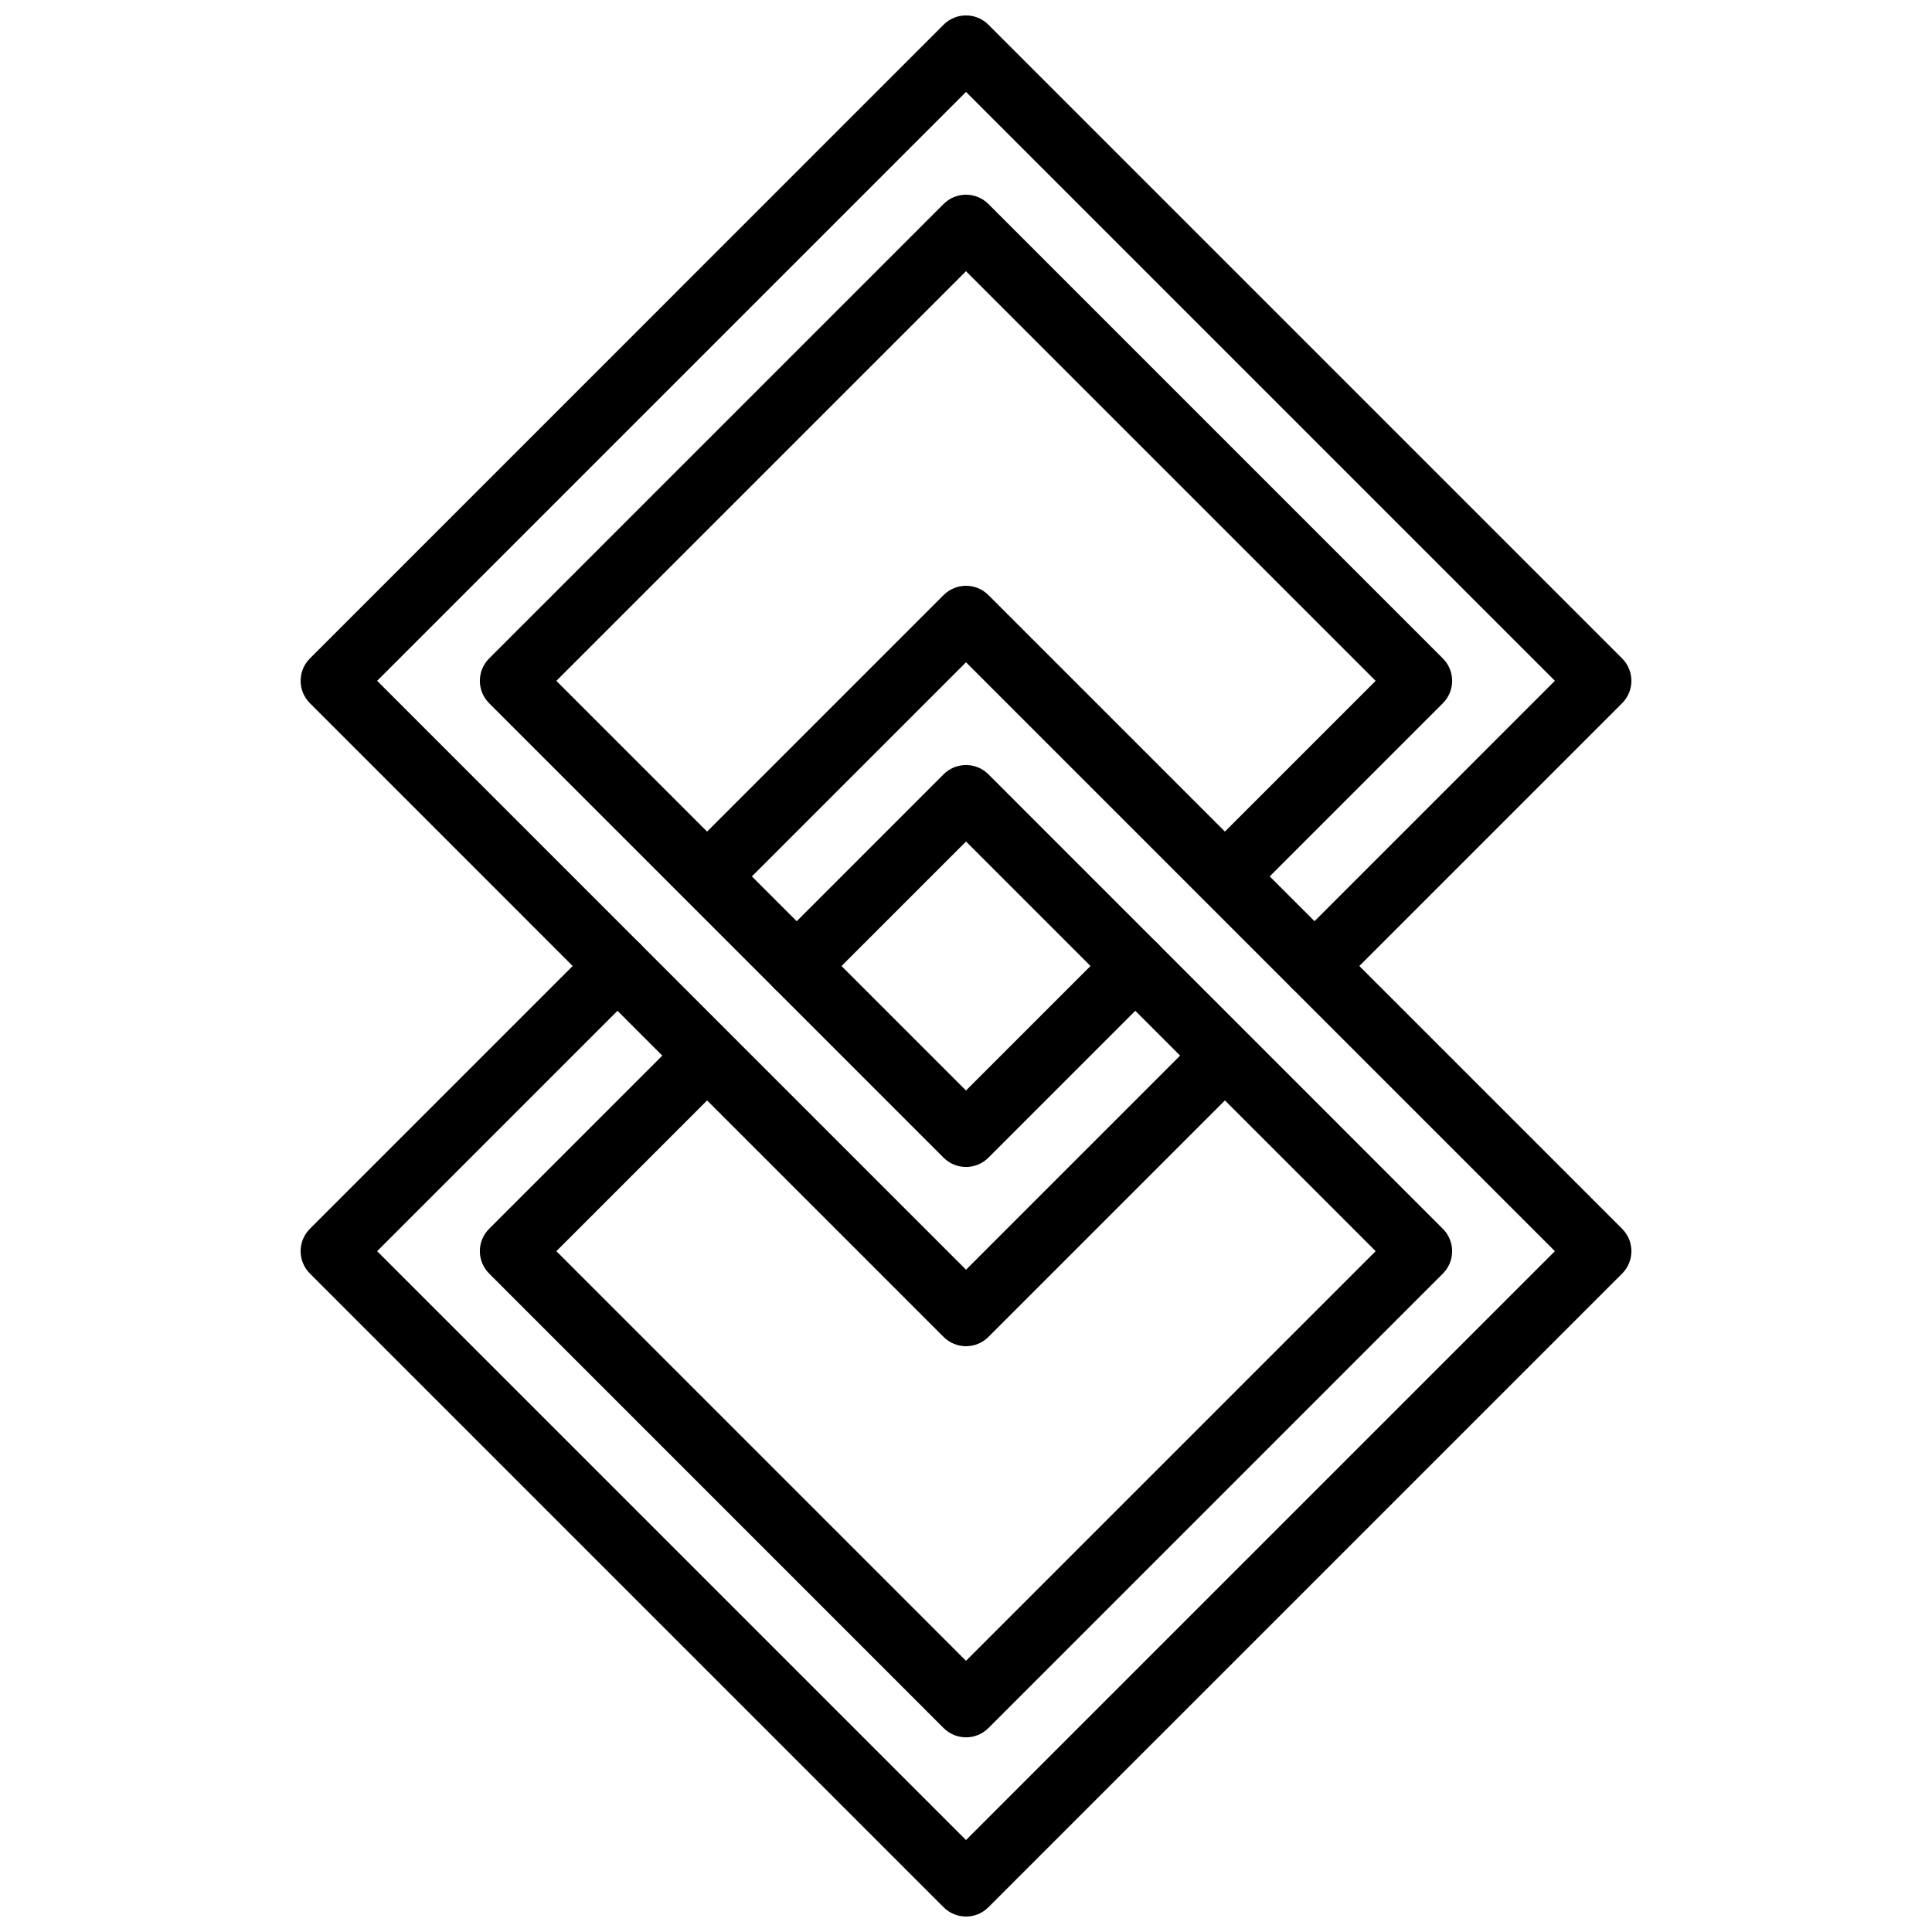
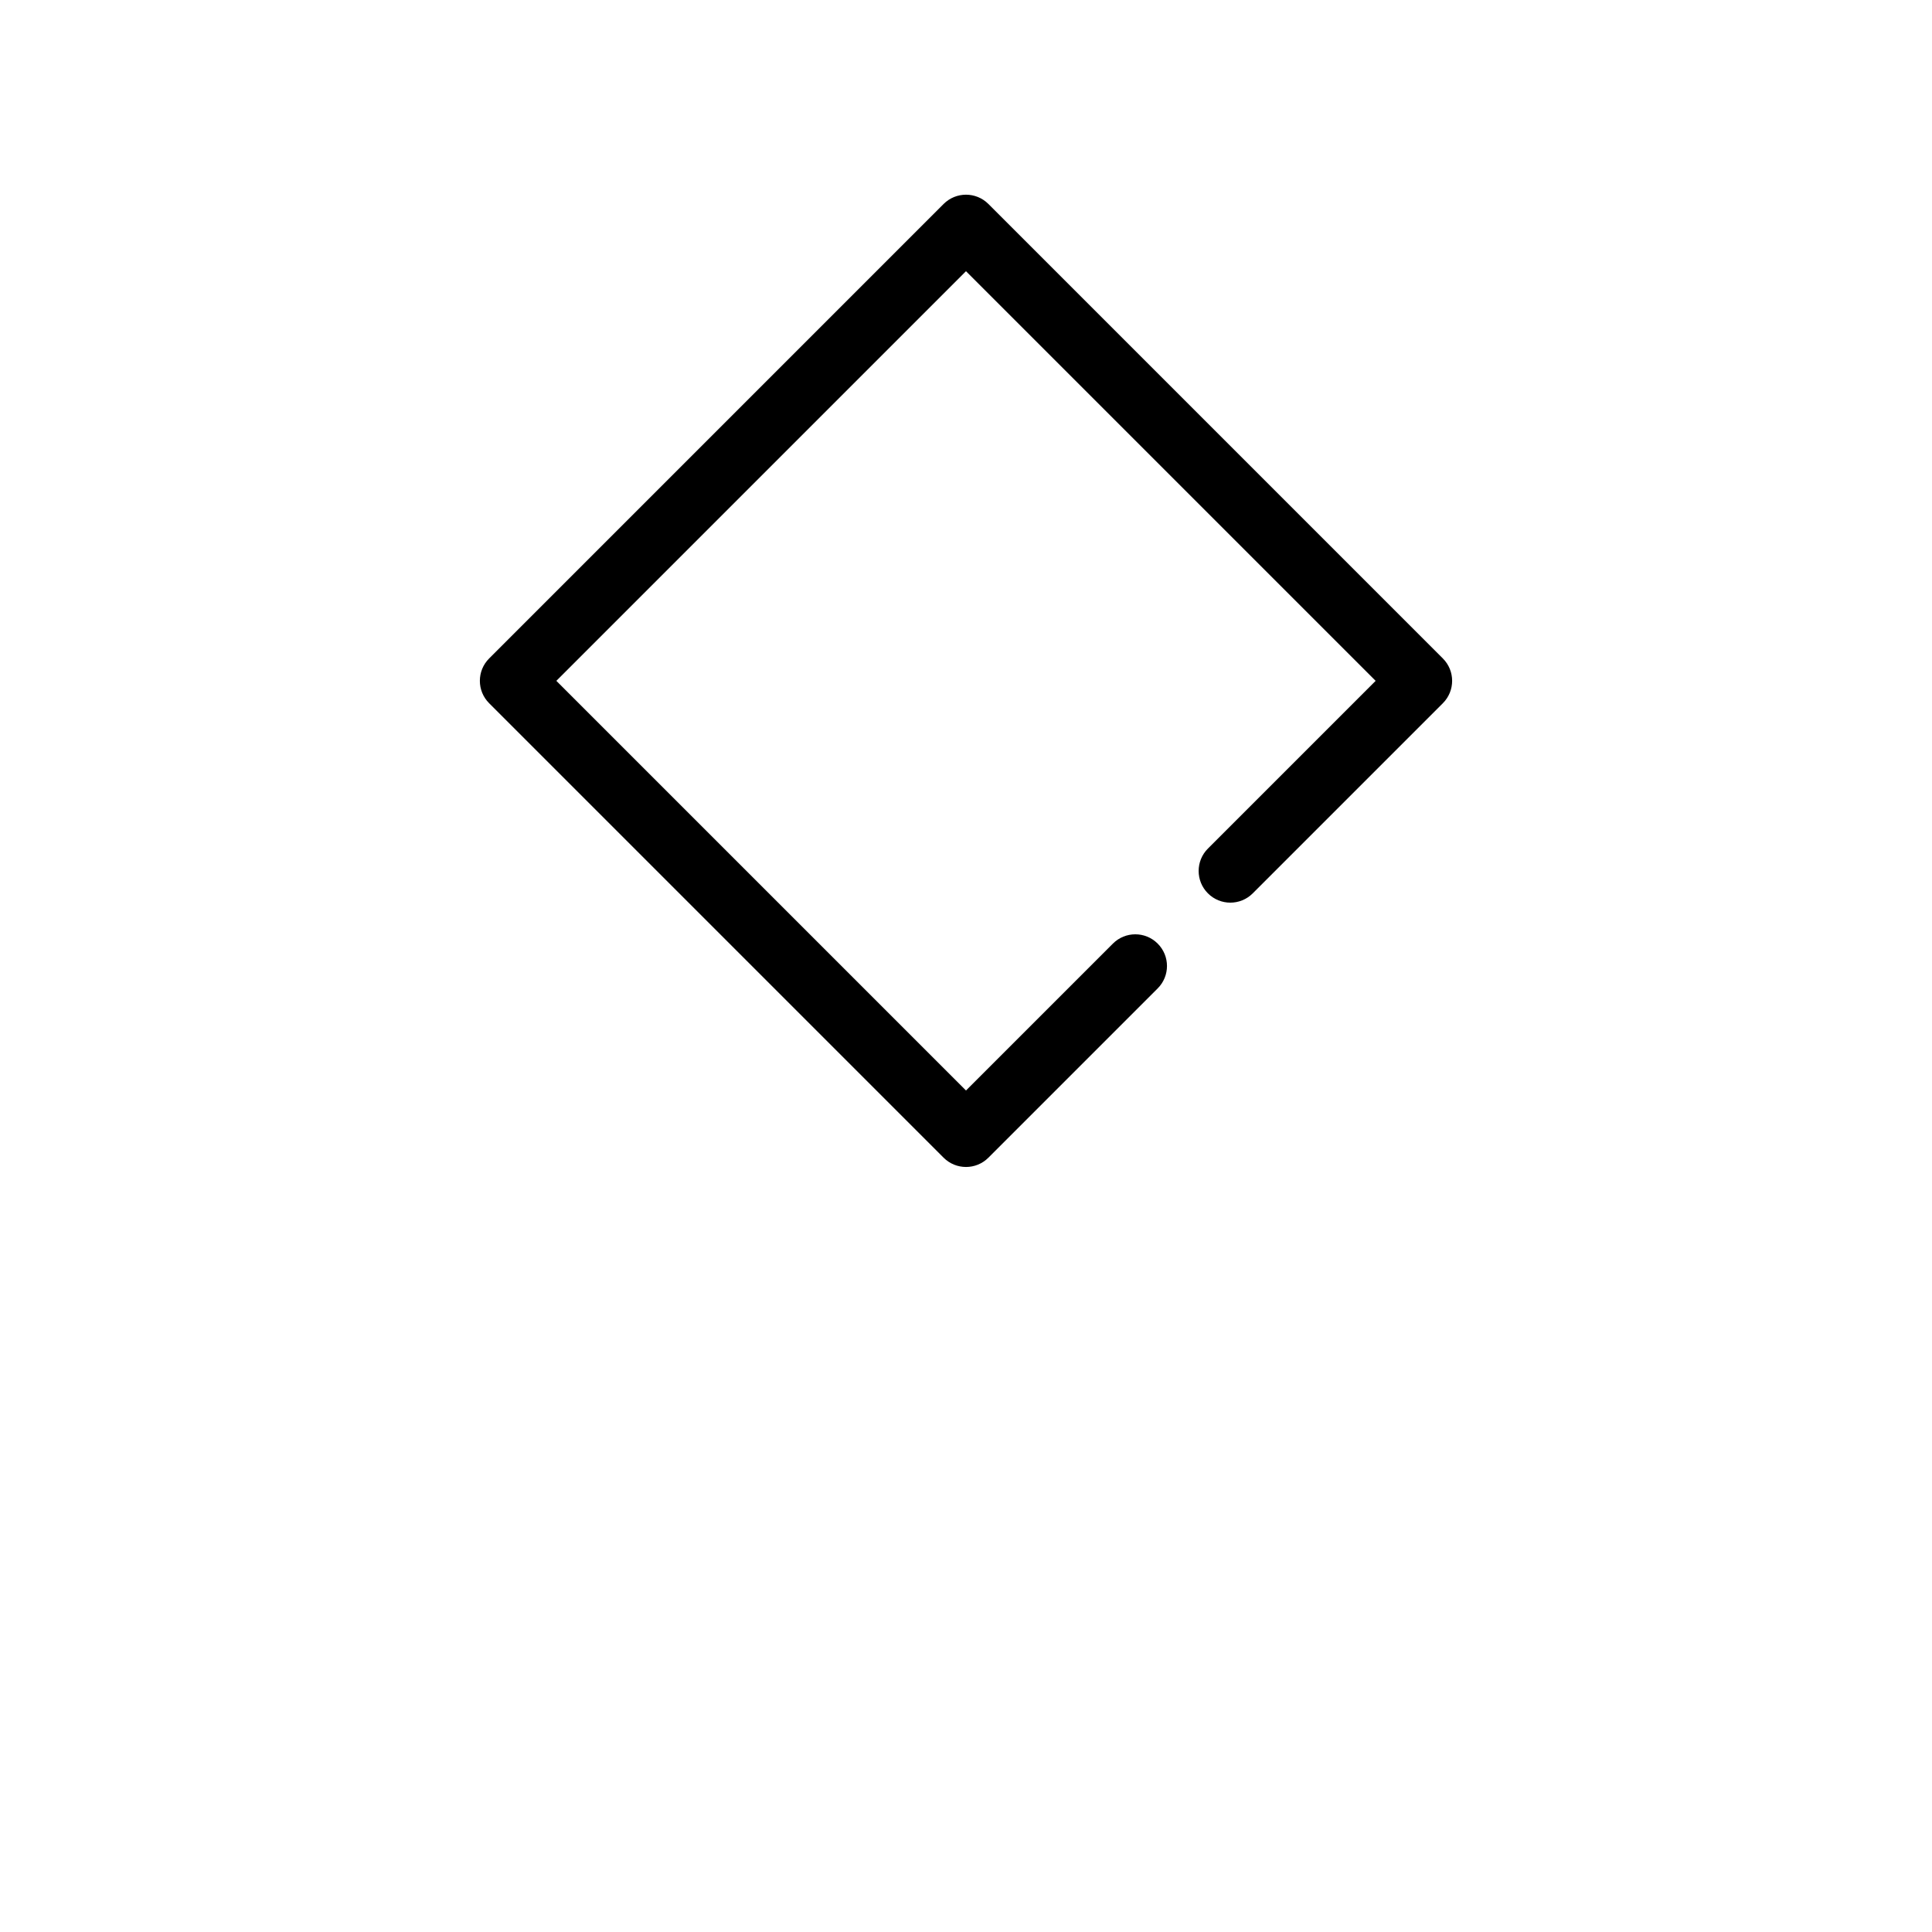
<svg xmlns="http://www.w3.org/2000/svg" width="800px" height="800px" version="1.1" viewBox="144 144 512 512">
  <defs>
    <clipPath id="b">
      <path d="m223 299h354v352.9h-354z" />
    </clipPath>
    <clipPath id="a">
      <path d="m223 148.09h354v352.91h-354z" />
    </clipPath>
  </defs>
  <g clip-path="url(#b)">
-     <path d="m400 651.9c-2.148 0-4.301-0.82-5.938-2.461l-167.93-167.93c-3.285-3.285-3.285-8.59 0-11.875l75.57-75.57c3.281-3.285 8.59-3.285 11.871 0 3.285 3.281 3.285 8.59 0 11.871l-69.633 69.637 156.06 156.06 156.06-156.06-156.06-156.06-61.238 61.238c-3.281 3.281-8.59 3.281-11.871 0-3.285-3.285-3.285-8.59 0-11.875l67.172-67.176c3.285-3.281 8.59-3.281 11.875 0l167.94 167.94c3.281 3.285 3.281 8.59 0 11.875l-167.94 167.93c-1.637 1.641-3.789 2.461-5.938 2.461" fill-rule="evenodd" />
-   </g>
-   <path d="m400 604.41c-2.148 0-4.301-0.824-5.938-2.461l-120.43-120.44c-3.285-3.281-3.285-8.598 0-11.871l50.379-50.383c3.277-3.281 8.59-3.281 11.875 0 3.273 3.277 3.273 8.59 0 11.875l-44.445 44.445 108.56 108.56 108.56-108.56-108.56-108.56-38.926 38.926c-3.285 3.273-8.602 3.273-11.875 0-3.281-3.281-3.281-8.598 0-11.871l44.863-44.875c3.285-3.273 8.59-3.273 11.875 0l120.43 120.45c3.285 3.273 3.285 8.59 0 11.871l-120.43 120.44c-1.637 1.637-3.789 2.461-5.938 2.461" fill-rule="evenodd" />
+     </g>
  <g clip-path="url(#a)">
-     <path d="m400 500.76c-2.148 0-4.301-0.824-5.938-2.461l-167.93-167.94c-3.285-3.281-3.285-8.59 0-11.871l167.93-167.94c3.285-3.285 8.59-3.285 11.875 0l167.94 167.94c3.281 3.281 3.281 8.59 0 11.871l-75.574 75.57c-3.281 3.285-8.59 3.285-11.871 0-3.285-3.281-3.285-8.59 0-11.871l69.633-69.637-156.06-156.06-156.06 156.06 156.06 156.07 61.238-61.238c3.281-3.285 8.59-3.285 11.875 0 3.281 3.281 3.281 8.59 0 11.871l-67.176 67.176c-1.637 1.637-3.789 2.461-5.938 2.461" fill-rule="evenodd" />
-   </g>
+     </g>
  <path d="m400 453.26c-2.148 0-4.301-0.824-5.938-2.461l-120.43-120.43c-3.285-3.285-3.285-8.598 0-11.875l120.43-120.44c3.285-3.277 8.59-3.277 11.875 0l120.43 120.44c3.285 3.277 3.285 8.59 0 11.875l-50.379 50.379c-3.285 3.285-8.598 3.285-11.875 0-3.281-3.273-3.281-8.59 0-11.871l44.445-44.445-108.56-108.56-108.56 108.56 108.56 108.56 38.93-38.926c3.281-3.285 8.598-3.285 11.871 0 3.285 3.273 3.285 8.59 0 11.871l-44.863 44.863c-1.637 1.637-3.789 2.461-5.938 2.461" fill-rule="evenodd" />
</svg>